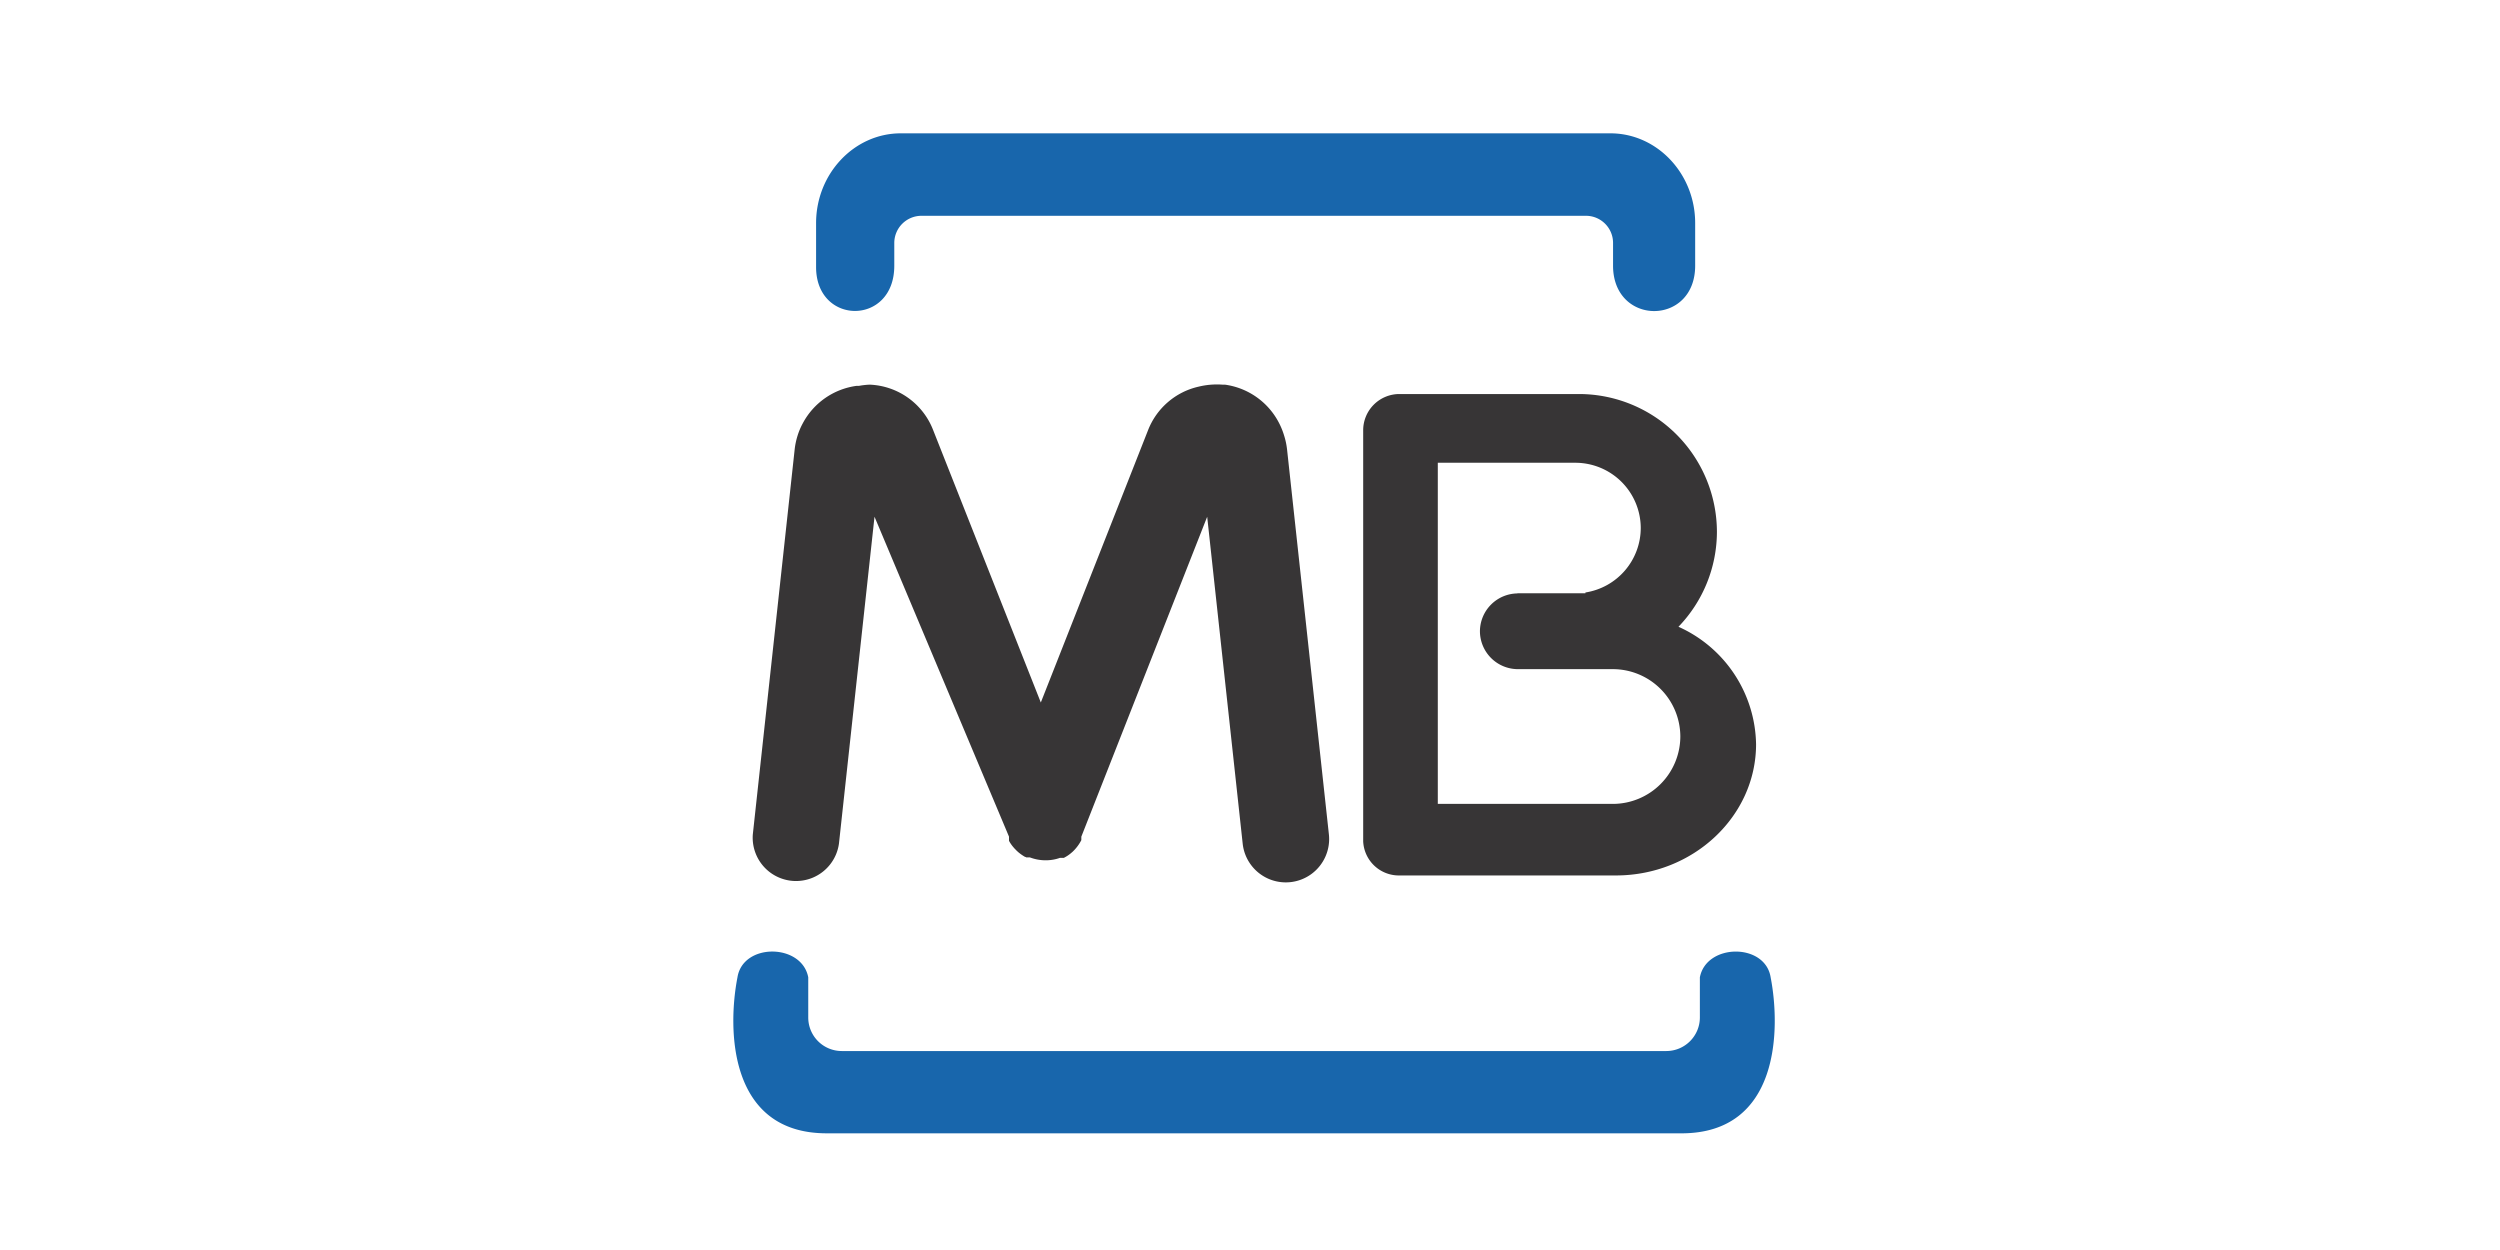
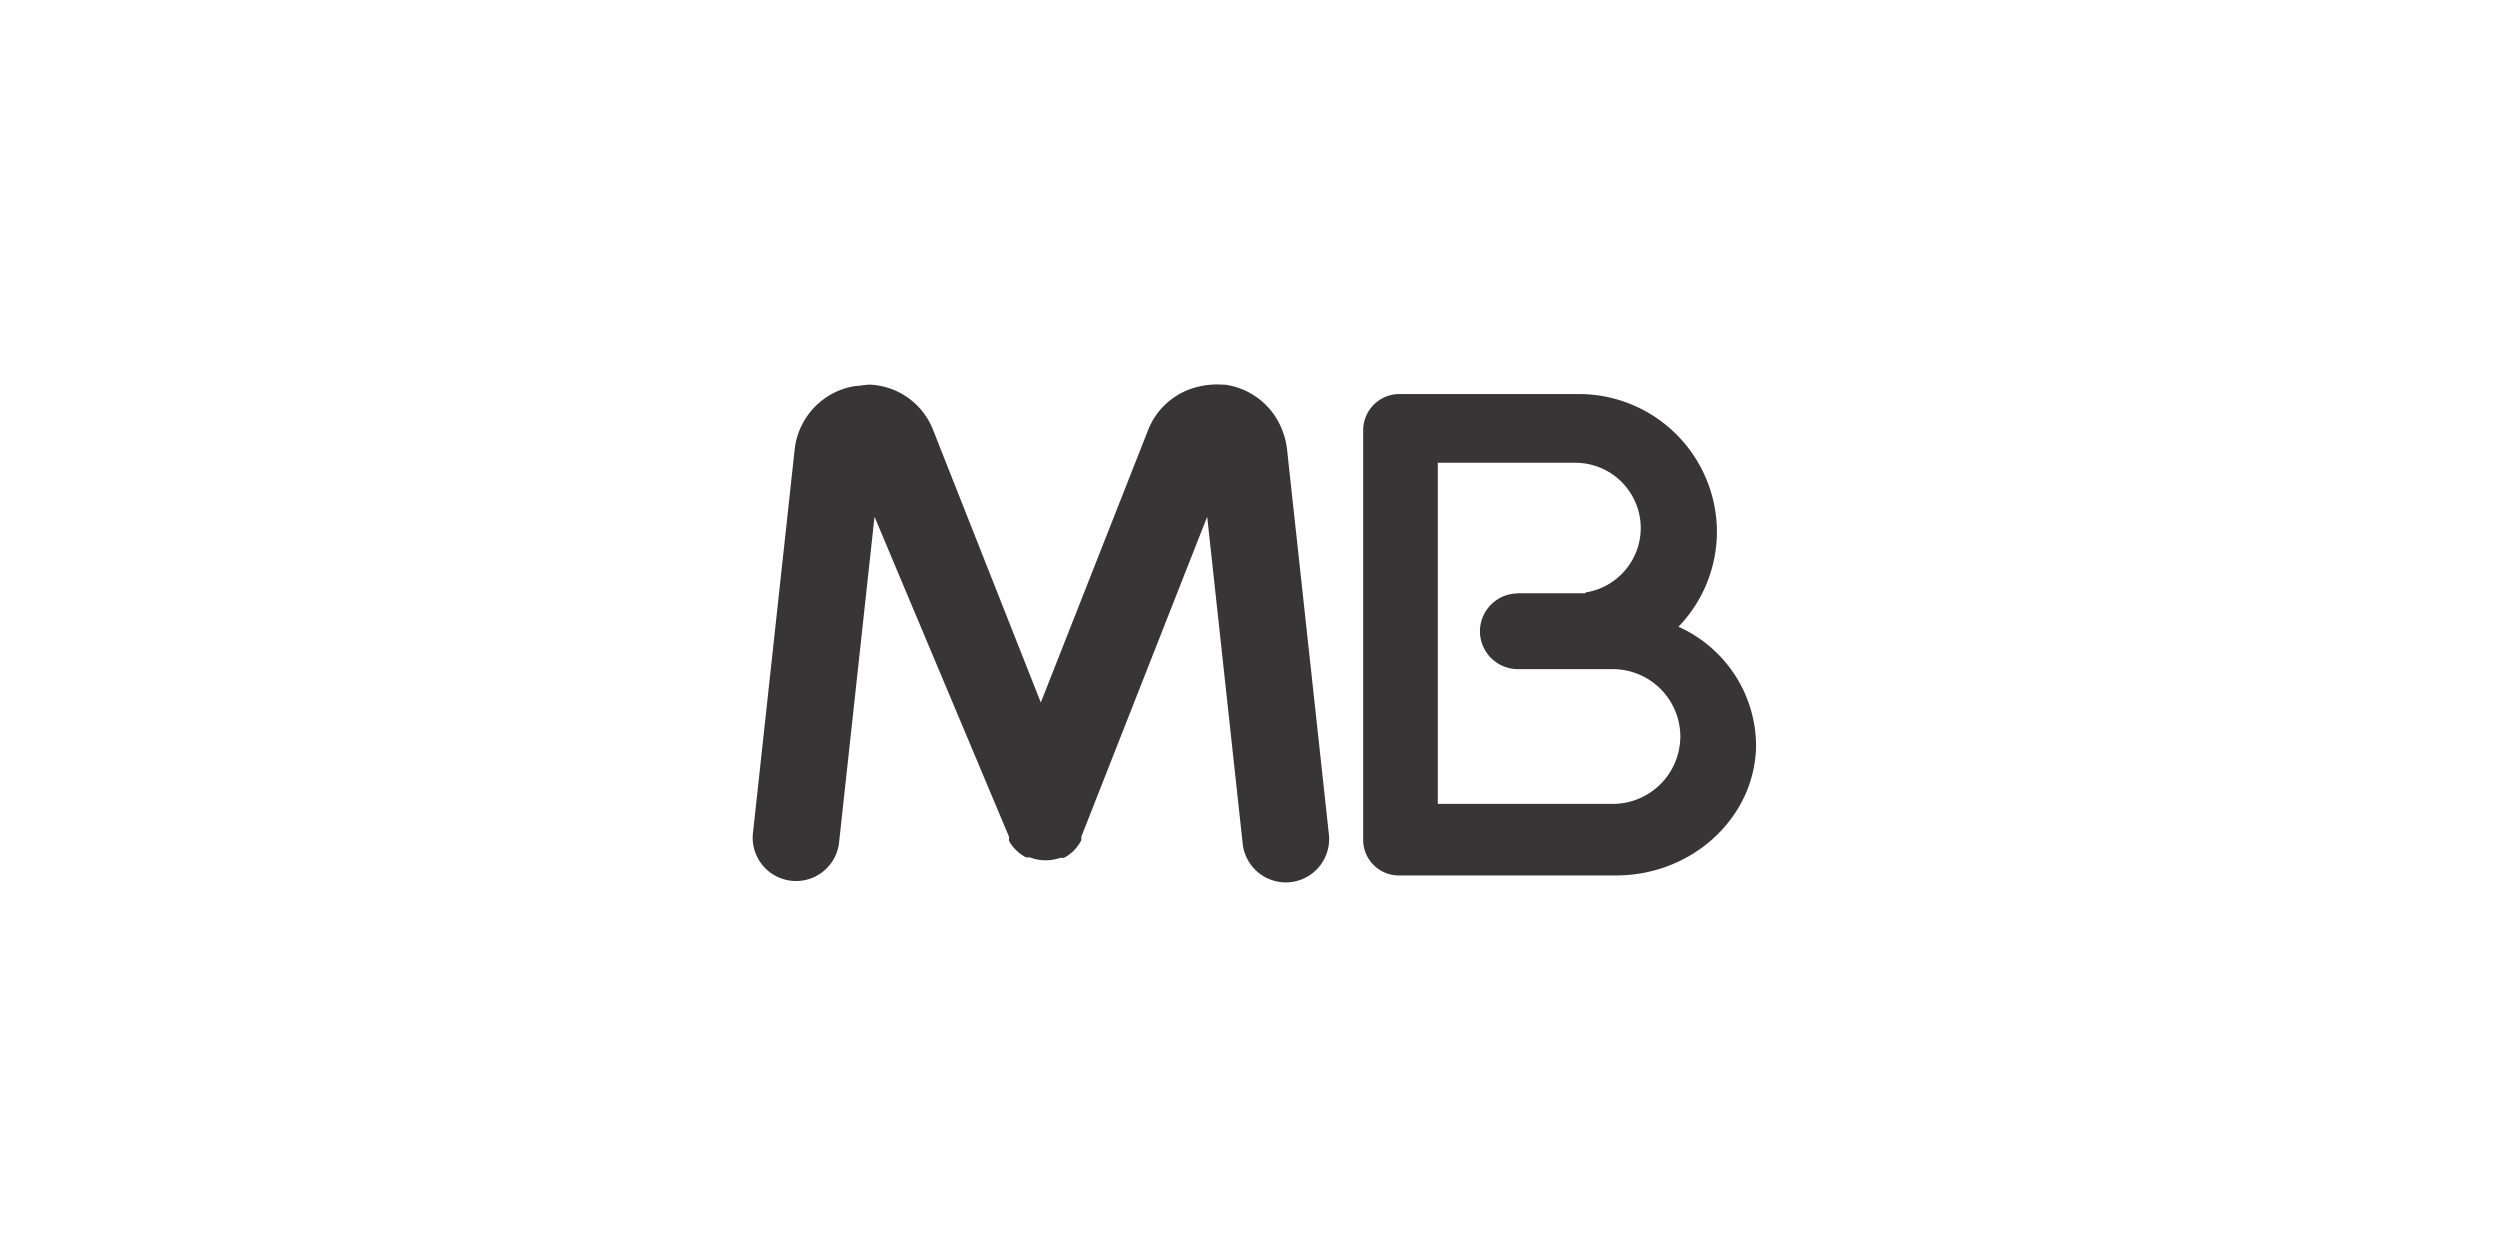
<svg xmlns="http://www.w3.org/2000/svg" width="150" height="75" fill="none" viewBox="0 0 150 75">
-   <path fill="#1866AC" fill-rule="evenodd" d="M56.83 8h39.794c2.8 0 5.086 2.42 5.086 5.383v2.558c0 3.638-4.927 3.623-4.927 0v-1.366c0-.896-.725-1.624-1.622-1.627H55.28a1.632 1.632 0 0 0-1.623 1.627v1.372c0 3.617-4.692 3.581-4.692.081v-2.645C48.966 10.42 51.253 8 54.047 8h2.784Zm18.247 60h25.81c5.894 0 5.951-6.263 5.352-9.358-.328-2.078-3.858-2.048-4.247 0v2.415c-.006 1.105-.9 2-2.006 2.005H50.501a2.011 2.011 0 0 1-2.006-2.005V58.64c-.389-2.047-3.92-2.077-4.247 0-.603 3.096-.542 9.359 5.353 9.359h25.476Z" clip-rule="evenodd" />
  <path fill="#373536" fill-rule="evenodd" d="M91.031 35.595h4.094v-.046a3.924 3.924 0 0 0 3.32-3.868 3.925 3.925 0 0 0-3.913-3.915h-8.264v20.468h10.51a4.057 4.057 0 0 0 4.042-4.043 4.053 4.053 0 0 0-4.042-4.042h-5.711a2.282 2.282 0 0 1-2.271-2.272 2.282 2.282 0 0 1 2.271-2.272l-.035-.01Zm9.677 2.011a7.864 7.864 0 0 1 4.656 7.046c0 4.334-3.781 7.875-8.407 7.875H83.996a2.144 2.144 0 0 1-2.205-2.047V25.807a2.175 2.175 0 0 1 2.17-2.165h10.79a8.284 8.284 0 0 1 8.264 8.254 8.23 8.23 0 0 1-2.307 5.71Z" clip-rule="evenodd" />
  <path fill="#373536" d="M79.734 50.066a2.601 2.601 0 1 1-5.173.552l-2.13-19.613L64.88 50.2v.208a2.563 2.563 0 0 1-.512.686l-.041.036a2.17 2.17 0 0 1-.45.317l-.046.025h-.235a2.504 2.504 0 0 1-.763.144h-.19a2.659 2.659 0 0 1-.854-.174h-.215l-.041-.026h-.026a2.783 2.783 0 0 1-.399-.276l-.086-.077-.062-.061a.82.82 0 0 0-.066-.067l-.077-.087a2.146 2.146 0 0 1-.277-.399v-.25l-8.069-19.194-2.134 19.613a2.6 2.6 0 0 1-5.168-.553l2.513-23.117a4.37 4.37 0 0 1 .169-.799c.08-.26.186-.513.317-.752a4.309 4.309 0 0 1 3.229-2.246h.143c.211-.039.425-.063.64-.072a4.267 4.267 0 0 1 3.807 2.722l6.462 16.349 6.432-16.333a4.268 4.268 0 0 1 3.024-2.615 4.634 4.634 0 0 1 1.443-.123h.143a4.309 4.309 0 0 1 3.25 2.298c.128.247.232.506.311.772.082.262.138.531.17.804l2.512 23.113Z" />
</svg>